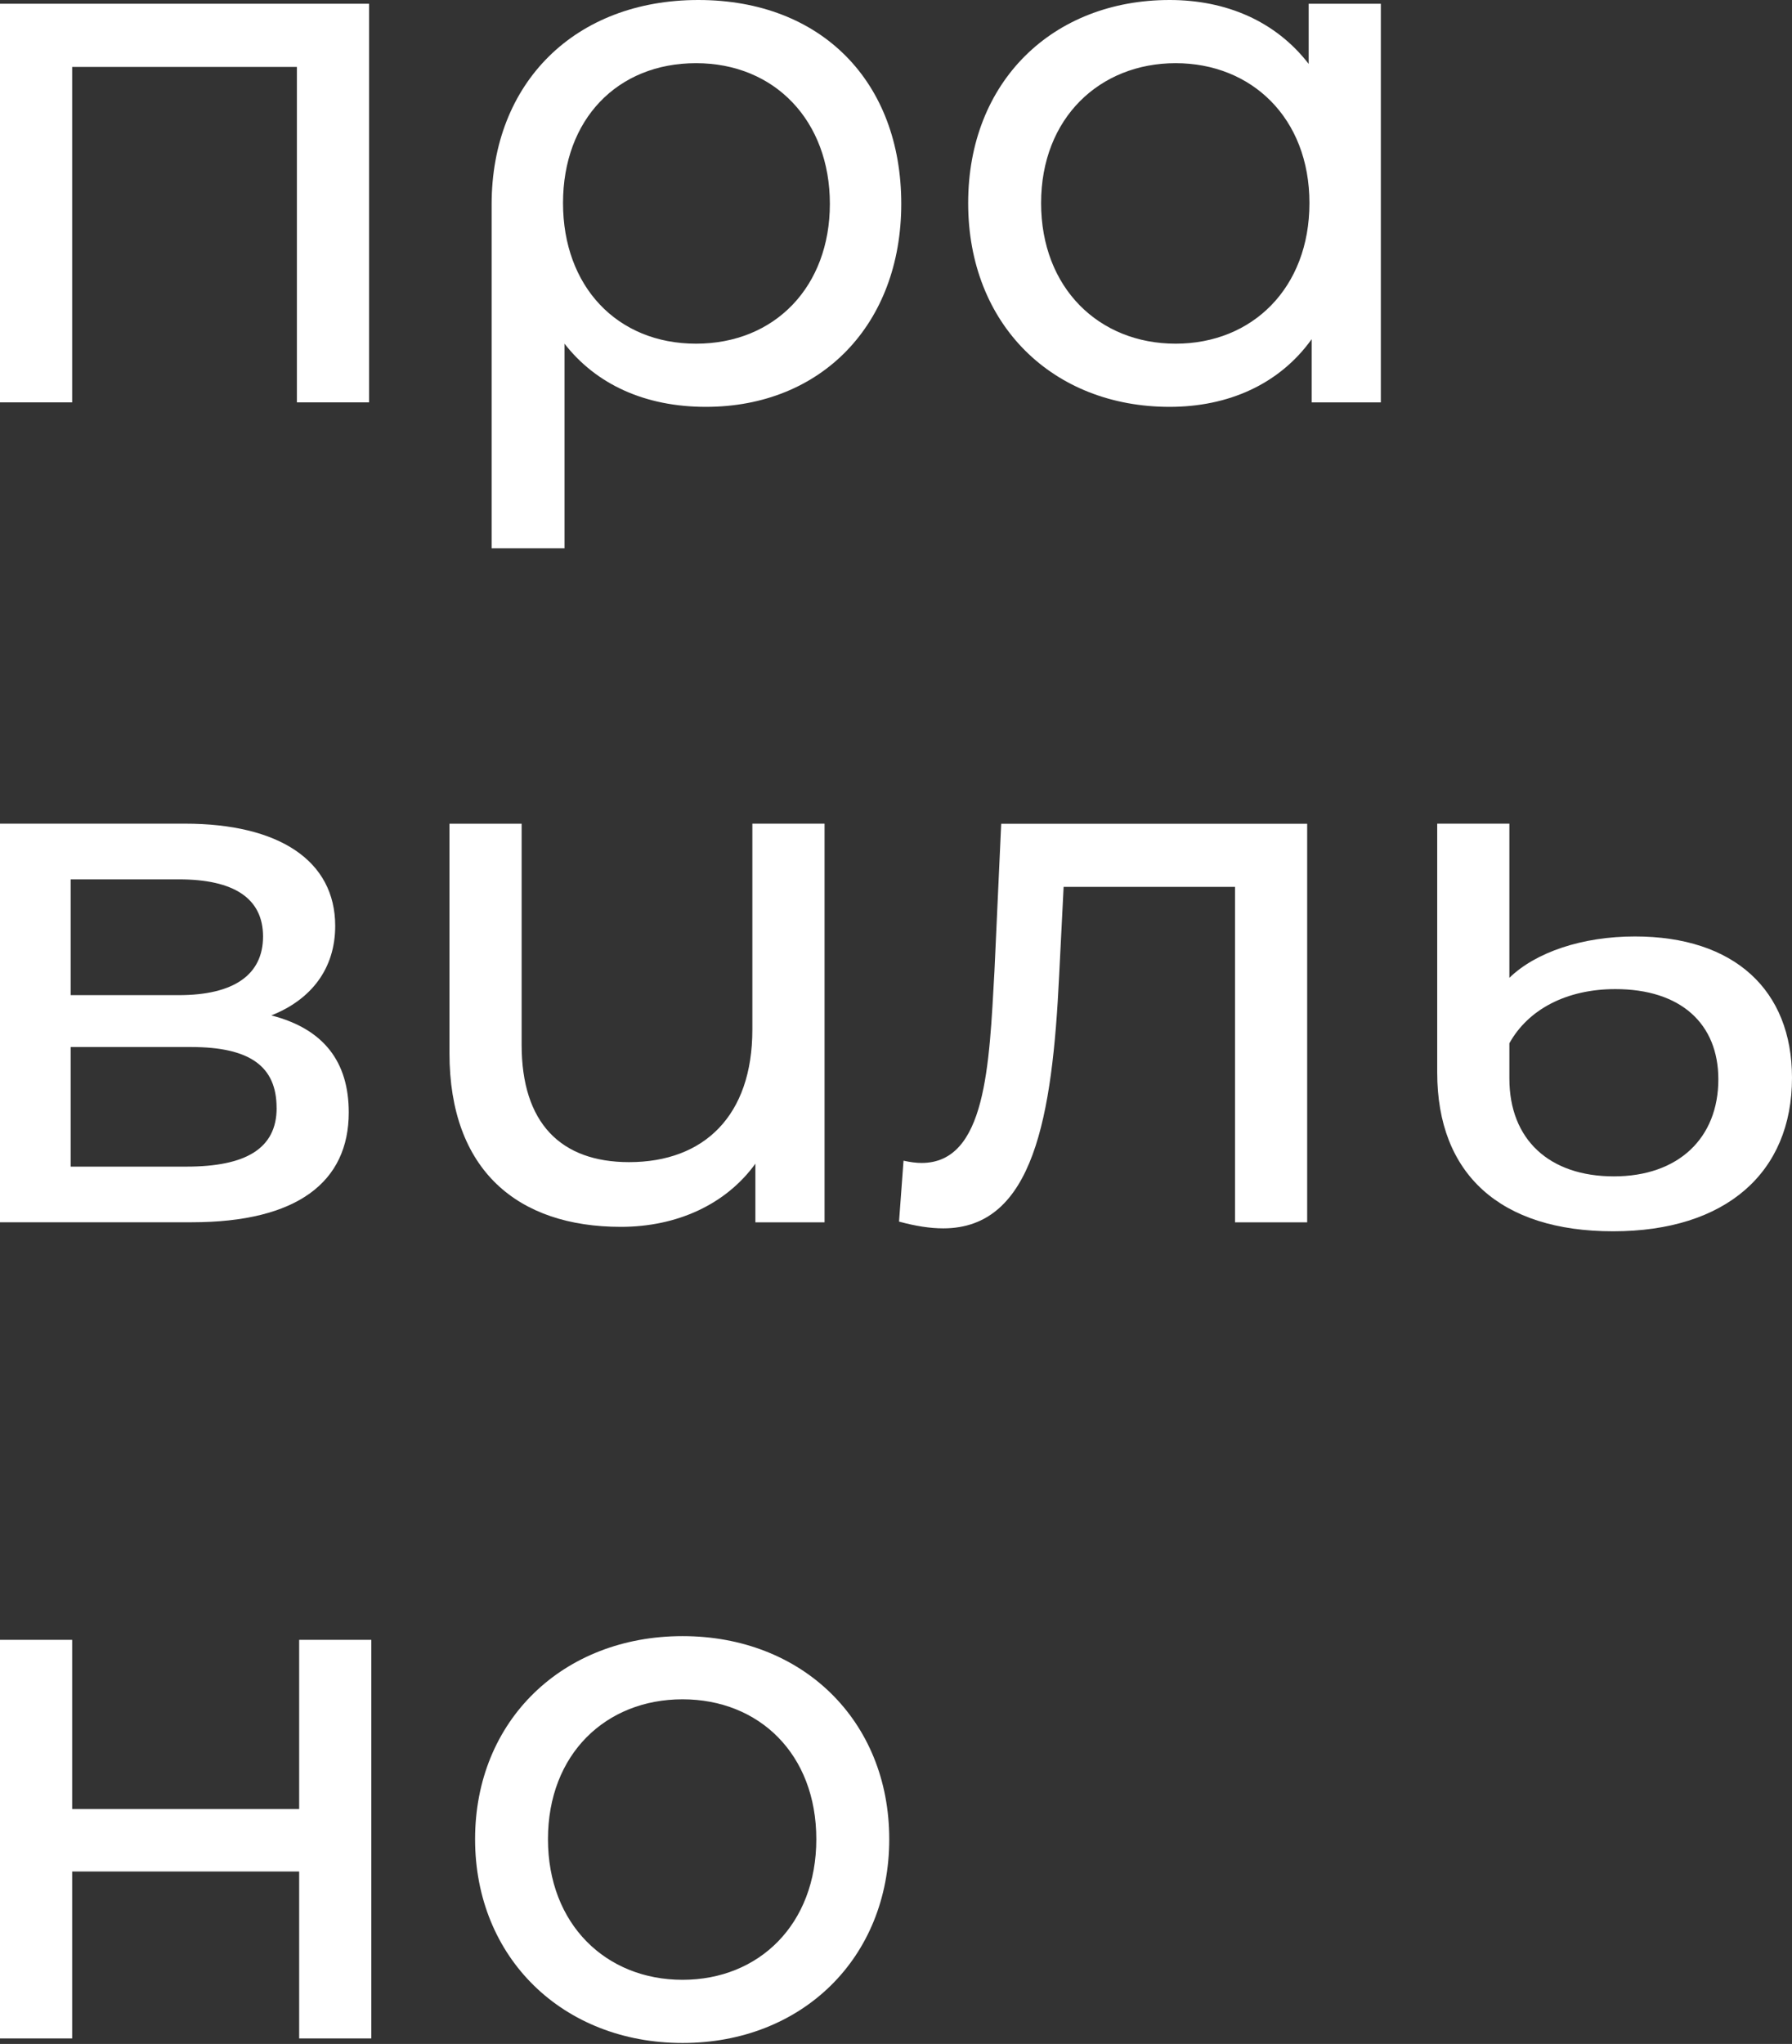
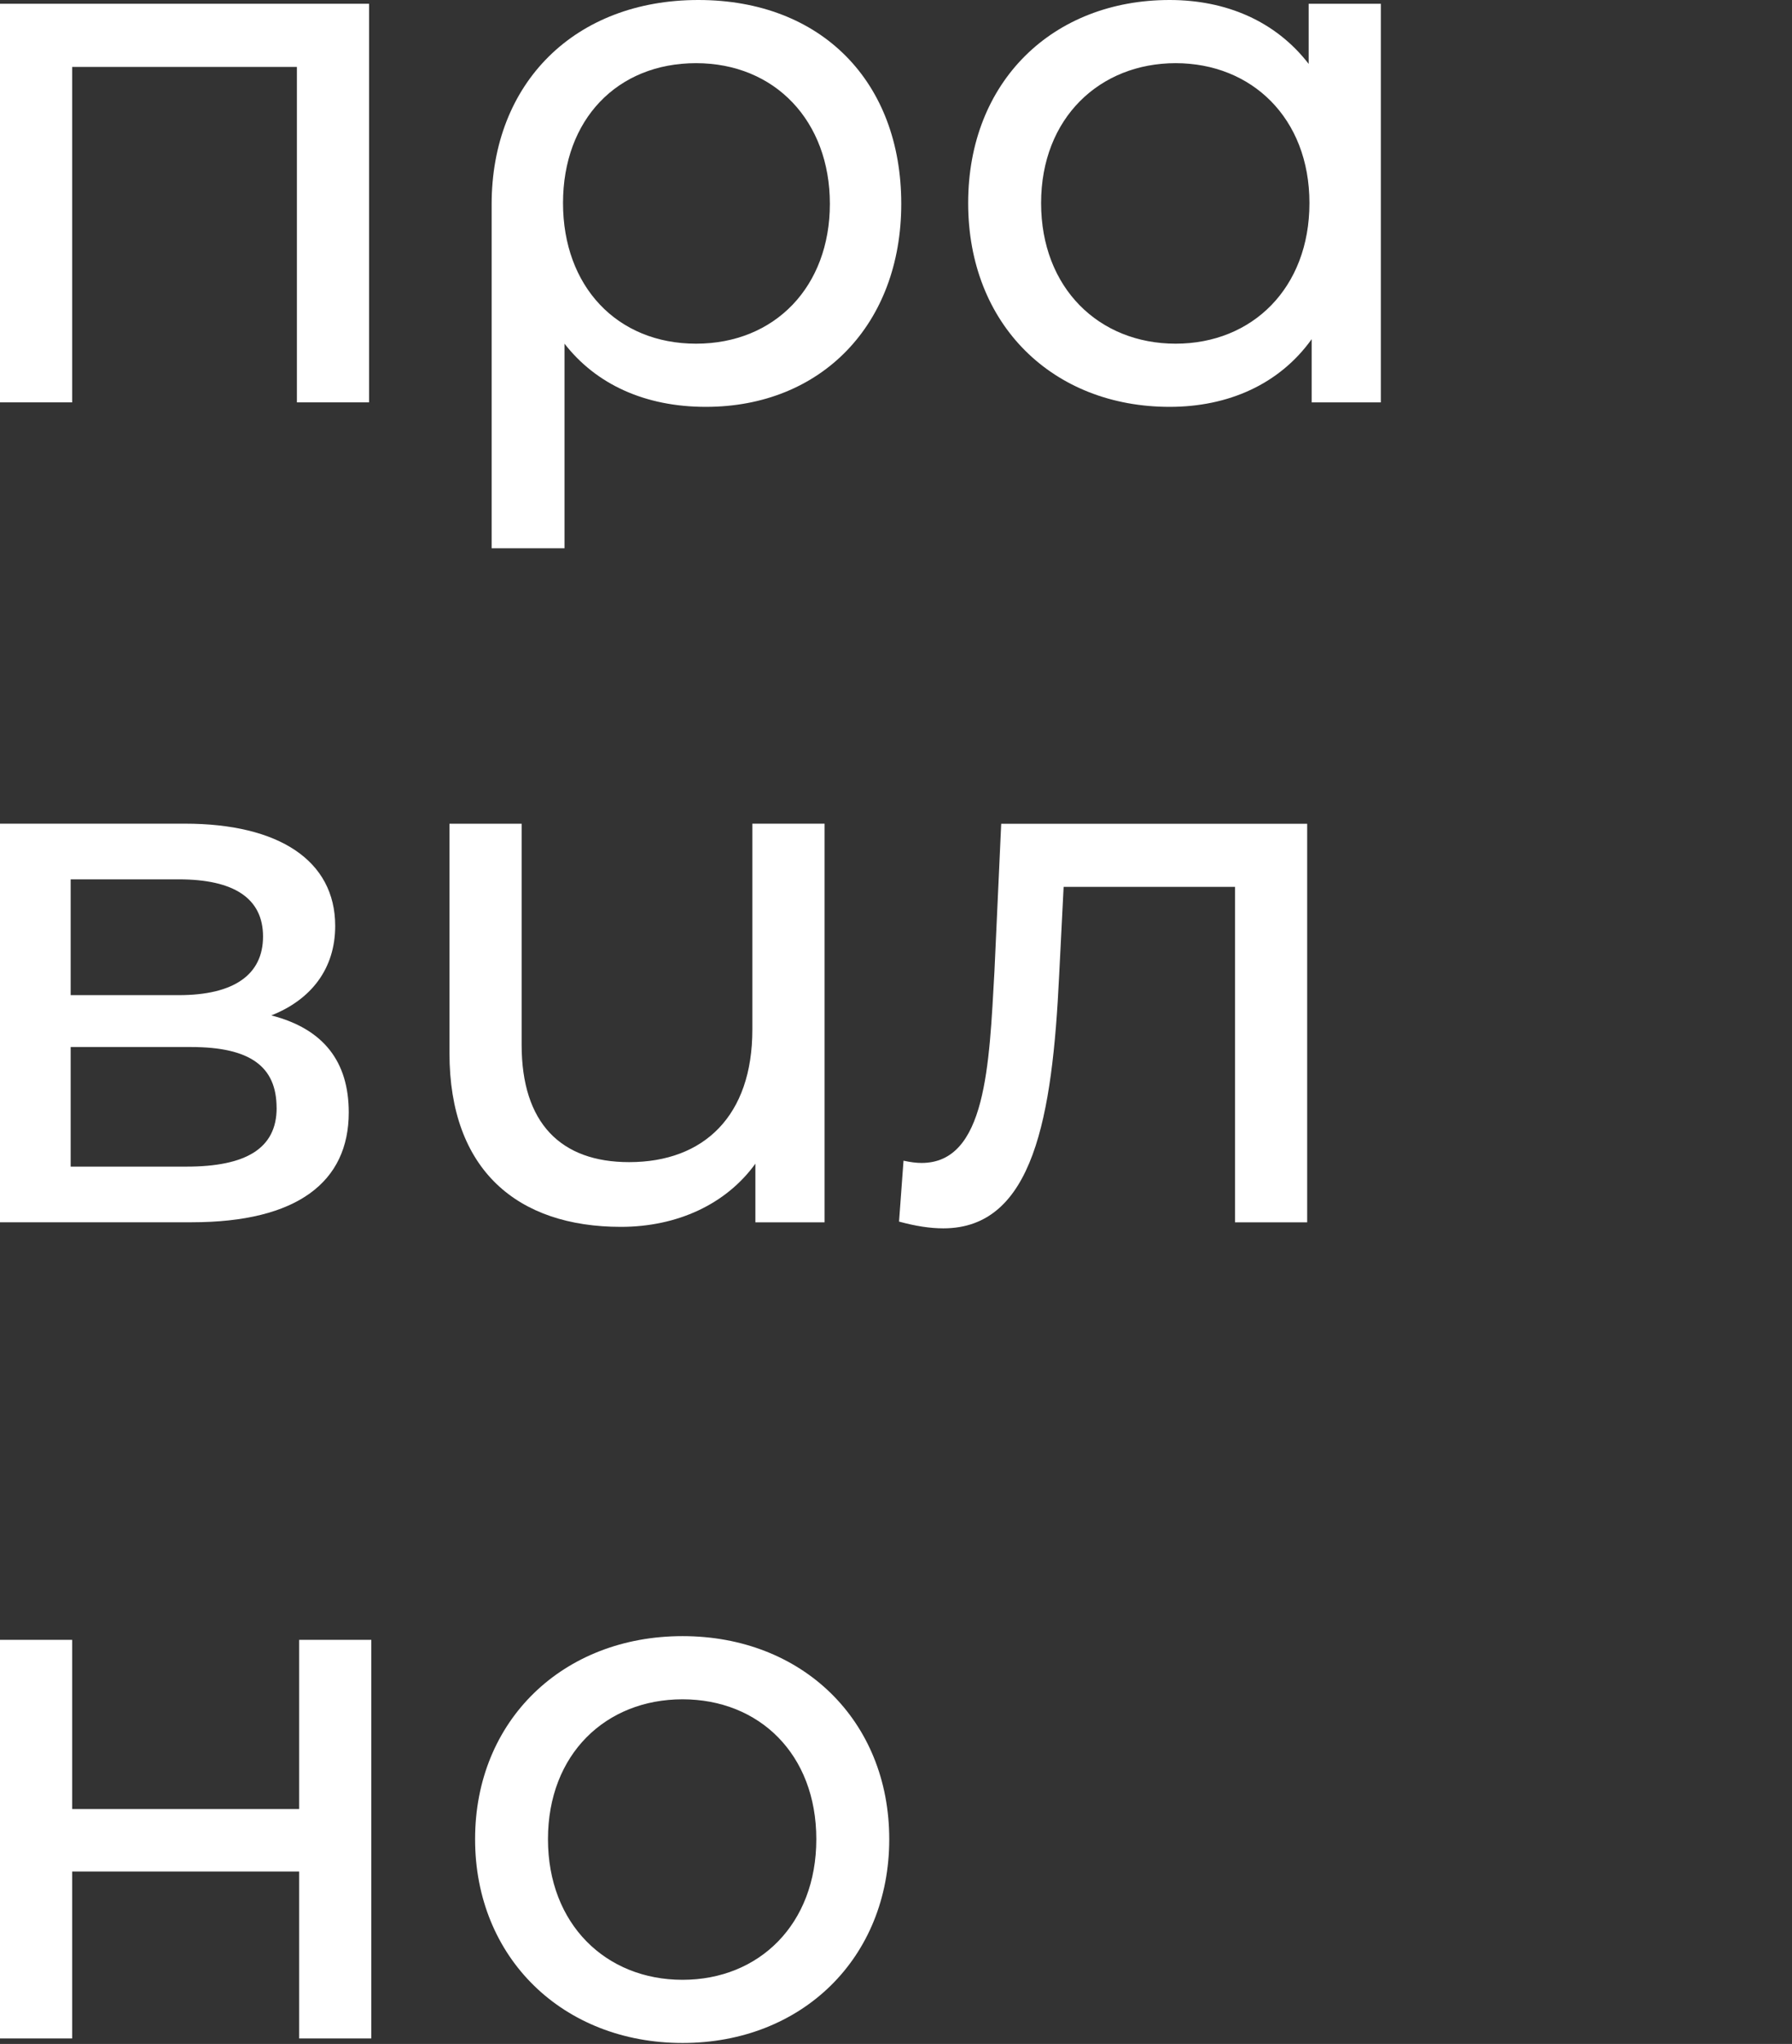
<svg xmlns="http://www.w3.org/2000/svg" width="1486" height="1694" viewBox="0 0 1486 1694" fill="none">
  <rect x="0" y="0" width="1486" height="1694" fill="#333333" stroke="none" />
  <path d="M306.04 3.12V333.48H246.2V55.48H59.84V333.48H0V3.12H306.04Z" fill="white" />
  <path d="M747.36 168.92C747.36 268.64 681.28 337.2 585.32 337.2C534.84 337.2 494.32 318.52 468.12 284.84V454.4H407.68V169.52C407.64 68.56 476.84 0 579.08 0C681.32 0 747.36 67.92 747.36 168.92ZM688.16 168.92C688.16 100.36 642.64 52.36 577.2 52.36C511.76 52.36 466.88 99.12 466.88 168.28C466.88 237.44 511.76 284.84 577.2 284.84C642.64 284.84 688.16 237.48 688.16 168.92Z" fill="white" />
  <path d="M1145.04 3.12V333.48H1087.68V281.12C1060.88 318.52 1018.48 337.2 969.88 337.2C873.28 337.2 802.84 269.28 802.84 168.28C802.84 67.28 873.28 0 969.88 0C1016.64 0 1057.76 17.44 1085.2 52.96V3.12H1145.04ZM1085.84 168.28C1085.84 97.84 1037.84 52.36 974.88 52.36C911.92 52.36 863.32 97.84 863.32 168.28C863.32 238.72 911.32 284.84 974.88 284.84C1038.44 284.84 1085.84 238.72 1085.84 168.28Z" fill="white" />
  <path d="M289.2 922C289.2 979.36 246.8 1013 158.92 1013H0V682.64H153.32C231.24 682.64 277.96 713.2 277.96 767.4C277.96 802.92 258 828.48 225 841.56C268.64 852.76 289.2 880.2 289.2 921.96V922ZM58.56 824.76H148.32C193.84 824.76 218.12 807.92 218.12 776.16C218.12 744.4 193.8 728.8 148.32 728.8H58.6V824.8L58.56 824.76ZM229.36 918.24C229.36 883.96 207.56 867.76 158.32 867.76H58.6V966.88H154.6C203.84 966.88 229.4 951.92 229.4 918.28L229.36 918.24Z" fill="white" />
  <path d="M683.76 682.68V1013.04H626.4V964.44C602.08 998.08 561.56 1016.8 514.84 1016.8C429.44 1016.8 372.72 970.04 372.72 872.8V682.68H432.56V865.92C432.56 930.76 464.96 963.16 521.68 963.16C584 963.16 623.88 924.52 623.88 853.44V682.64H683.72L683.76 682.68Z" fill="white" />
  <path d="M1083.96 682.68V1013.04H1024.12V735.04H882L878.28 808.6C872.68 925.16 857.08 1018.04 782.28 1018.04C771.08 1018.04 759.2 1016.16 745.52 1012.44L749.24 961.96C754.84 963.2 759.84 963.84 764.2 963.84C817.8 963.84 820.28 882.8 824.64 804.88L830.24 682.72H1083.92L1083.96 682.68Z" fill="white" />
-   <path d="M1191.8 888.96V682.64H1251.64V810.4C1273.44 789.2 1312.08 776.12 1355.72 776.12C1438 776.12 1486 820.36 1486 893.32C1486 971.84 1431.16 1020.48 1337.64 1020.48C1244.12 1020.48 1191.8 973.12 1191.8 888.96ZM1424.92 894.56C1424.92 848.44 1393.76 819.76 1339.52 819.76C1299 819.76 1267.2 836.6 1251.64 864.64V893.92C1251.64 944.4 1284.68 974.96 1338.28 974.96C1391.88 974.96 1424.92 943.16 1424.92 894.56Z" fill="white" />
  <path d="M0 1359.08H59.84V1499.32H248.08V1359.08H307.92V1689.44H248.08V1551.08H59.84V1689.44H0V1359.08Z" fill="white" />
  <path d="M393.96 1524.28C393.96 1425.8 466.88 1356 566 1356C665.12 1356 737.4 1425.8 737.4 1524.28C737.4 1622.76 665.08 1693.2 566 1693.2C466.92 1693.2 393.96 1622.76 393.96 1524.28ZM676.92 1524.28C676.92 1453.84 629.56 1408.36 565.96 1408.36C502.36 1408.36 454.4 1453.84 454.4 1524.28C454.4 1594.72 502.4 1640.84 565.96 1640.84C629.52 1640.84 676.92 1594.72 676.92 1524.28Z" fill="white" />
</svg>